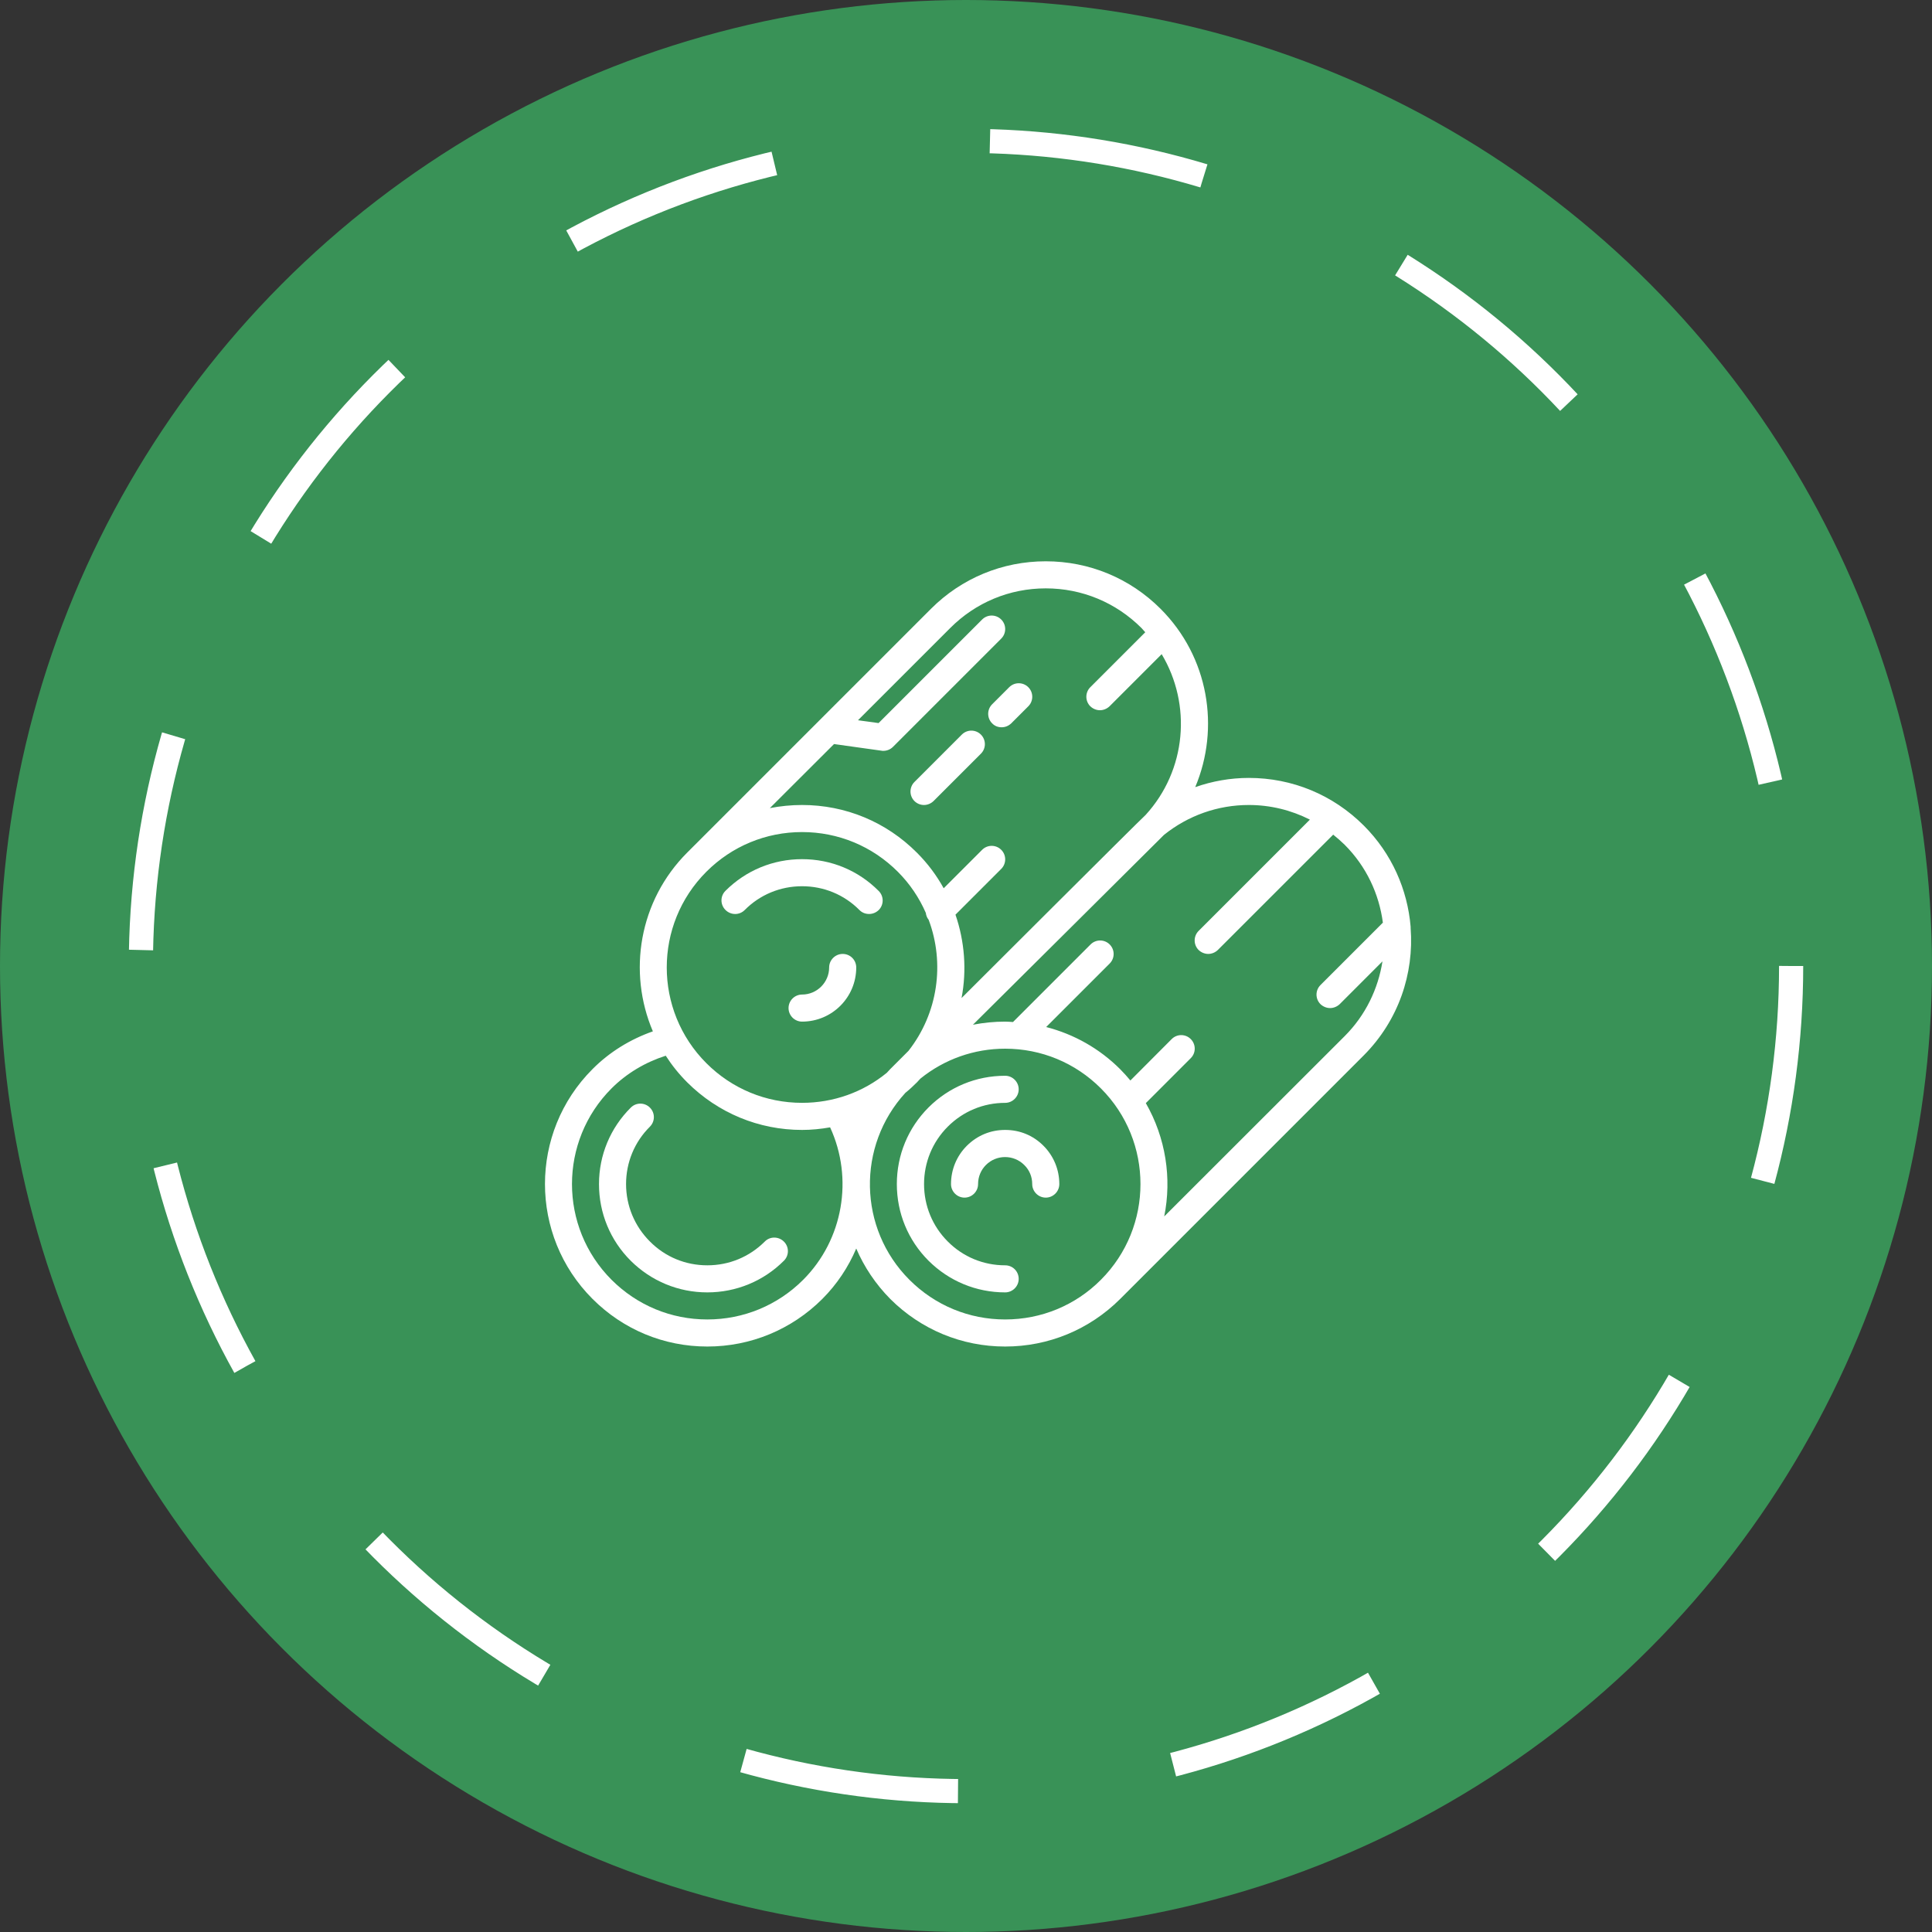
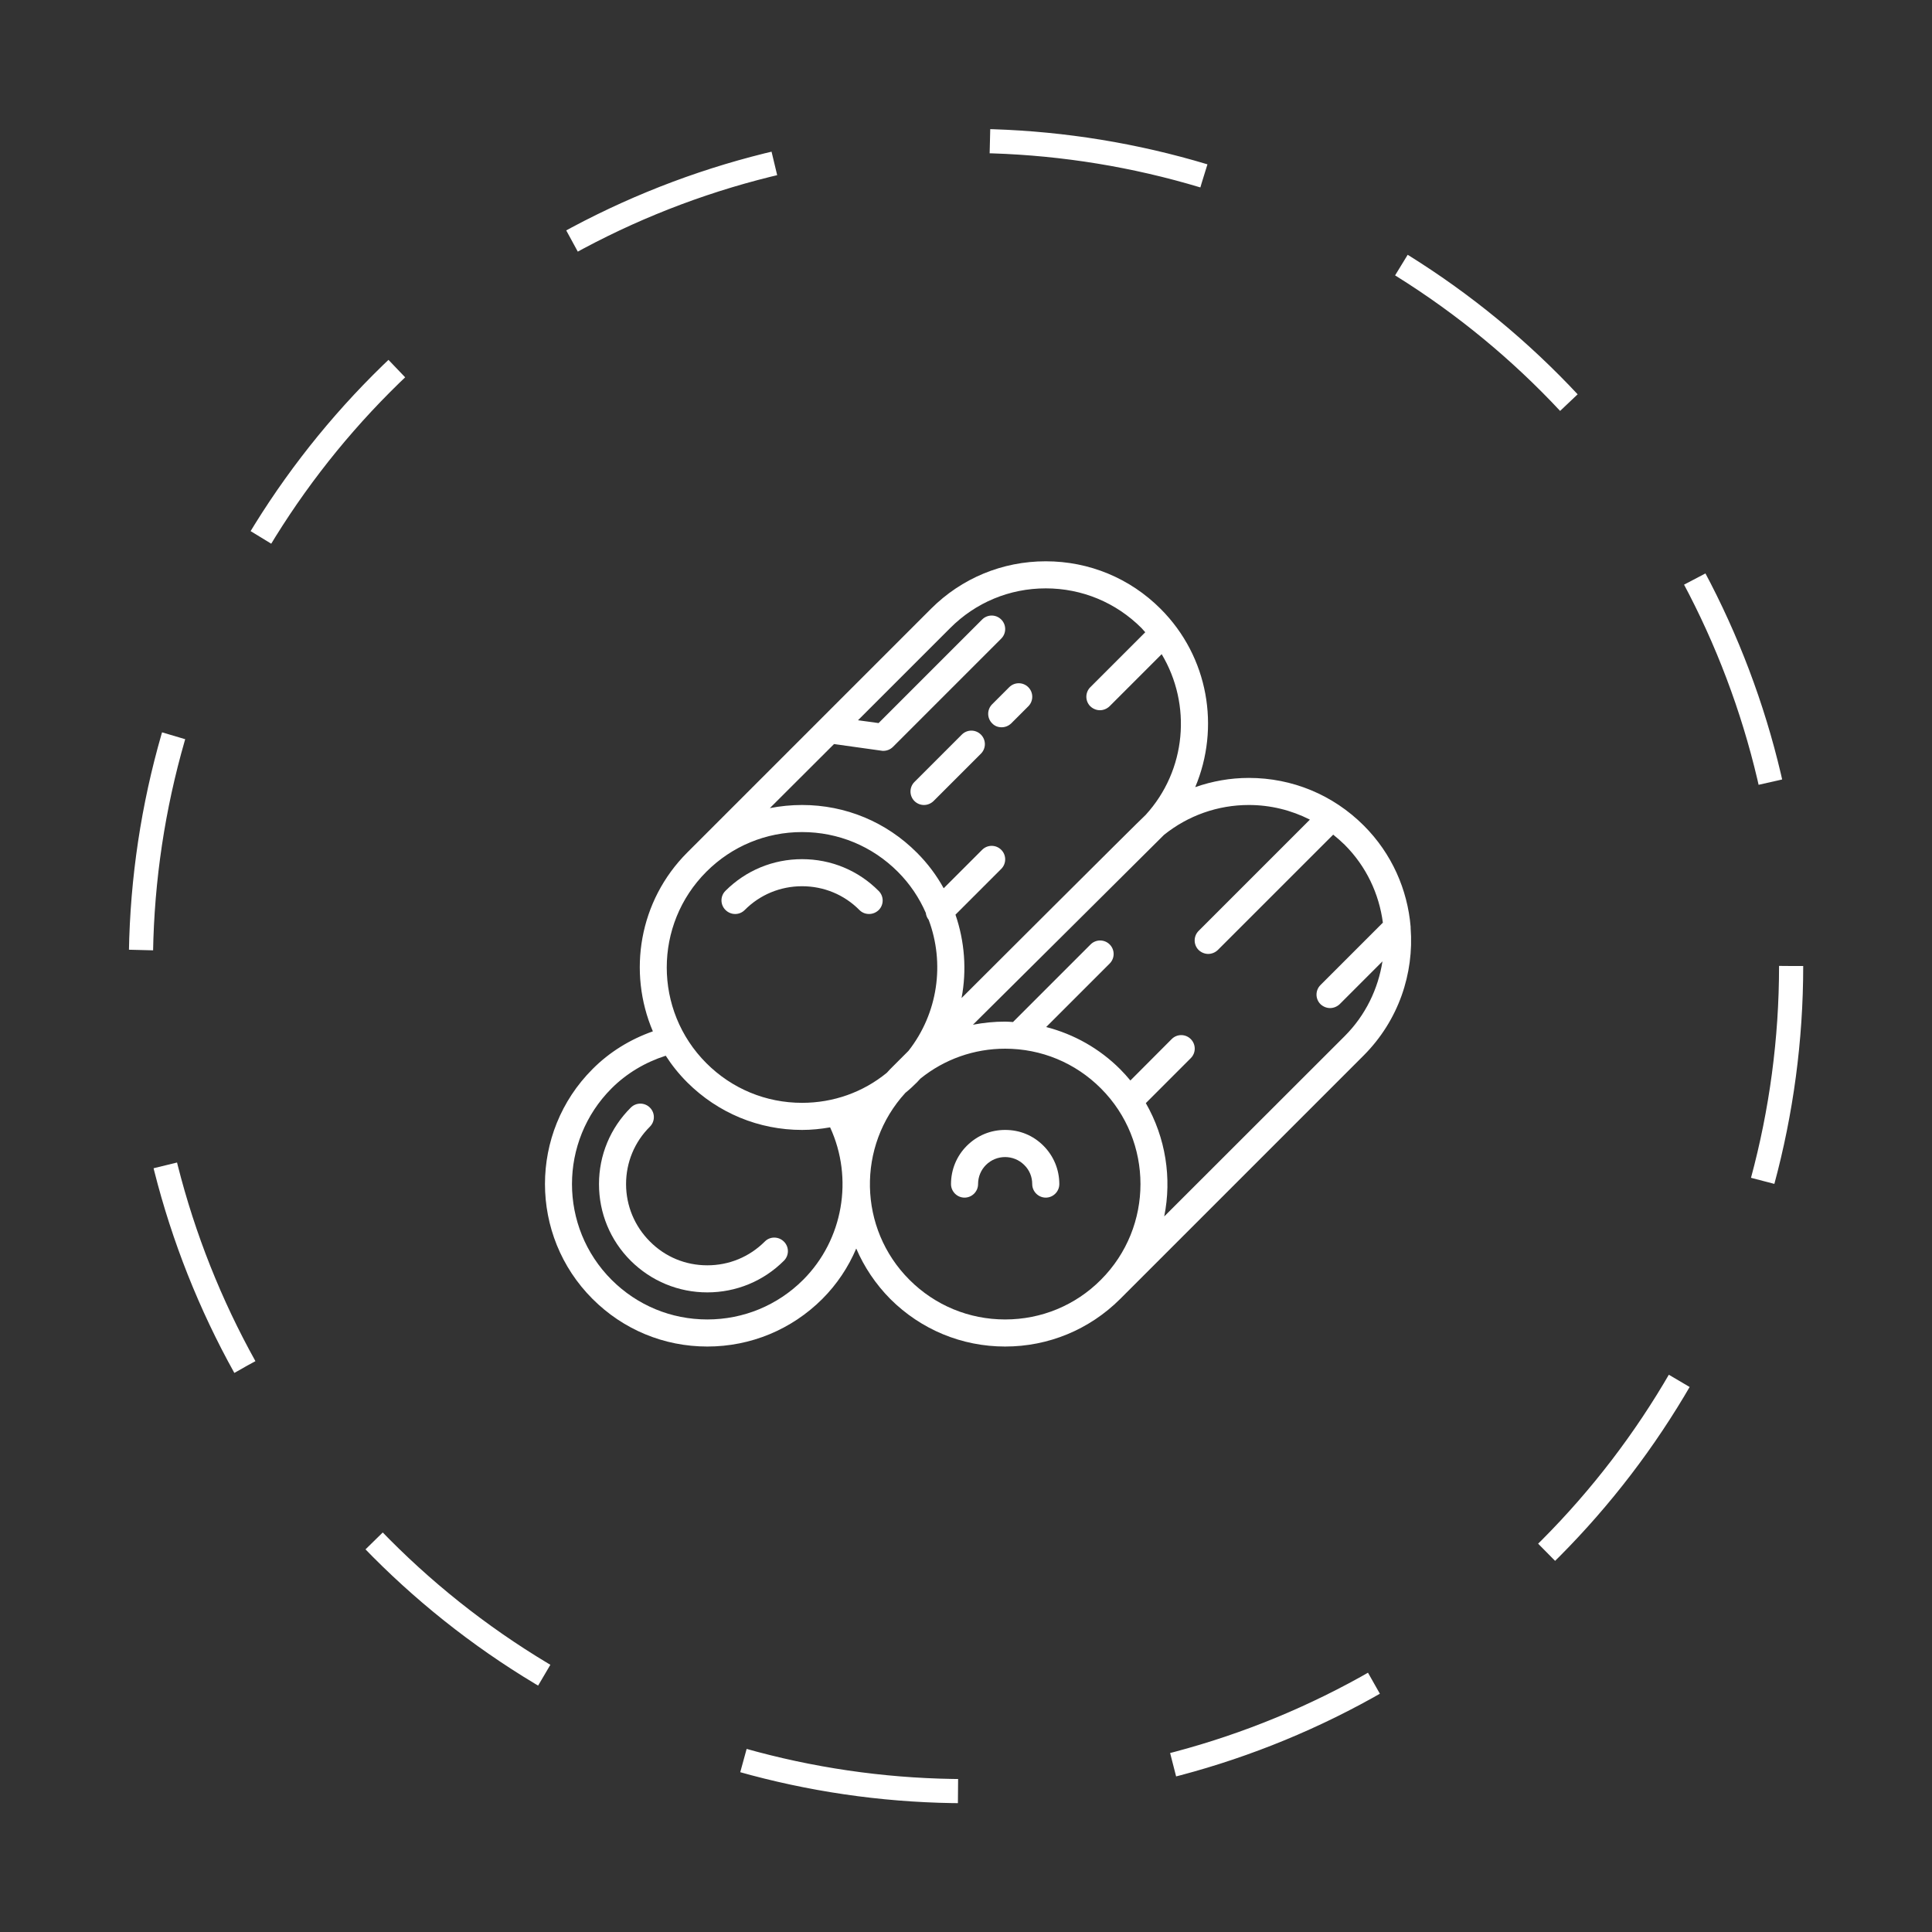
<svg xmlns="http://www.w3.org/2000/svg" width="80" height="80" viewBox="0 0 80 80" fill="none">
  <rect x="0" y="0" width="80" height="80" fill="#333333" stroke="none" />
-   <circle cx="40" cy="40" r="40" fill="#399257" />
  <circle cx="40" cy="40" r="34.167" stroke="white" stroke-dasharray="9 9" />
-   <path d="M41.621 52.394C40.724 52.394 39.878 52.046 39.244 51.407C38.611 50.774 38.263 49.927 38.263 49.03C38.263 48.133 38.611 47.287 39.244 46.653C39.883 46.014 40.724 45.667 41.621 45.667C41.929 45.667 42.182 45.414 42.182 45.106C42.182 44.798 41.929 44.545 41.621 44.545C40.422 44.545 39.295 45.011 38.448 45.857C37.602 46.704 37.136 47.831 37.136 49.03C37.136 50.23 37.602 51.357 38.448 52.203C39.3 53.05 40.427 53.515 41.621 53.515C41.929 53.515 42.182 53.263 42.182 52.955C42.182 52.646 41.935 52.394 41.621 52.394Z" fill="white" />
  <path d="M41.621 46.788C41.016 46.788 40.466 47.017 40.035 47.444C39.614 47.864 39.379 48.43 39.379 49.03C39.379 49.338 39.631 49.591 39.939 49.591C40.248 49.591 40.5 49.338 40.5 49.03C40.5 48.727 40.618 48.447 40.825 48.24C41.262 47.802 41.974 47.802 42.412 48.24C42.625 48.447 42.742 48.727 42.742 49.03C42.742 49.338 42.995 49.591 43.303 49.591C43.611 49.591 43.864 49.338 43.864 49.03C43.864 48.43 43.628 47.864 43.208 47.444C42.782 47.017 42.232 46.788 41.621 46.788Z" fill="white" />
  <path d="M58.411 38.423C58.411 38.407 58.411 38.39 58.411 38.373C58.282 36.843 57.638 35.351 56.472 34.185C55.199 32.913 53.512 32.212 51.712 32.212C50.944 32.212 50.199 32.346 49.492 32.593C50.524 30.143 50.053 27.206 48.057 25.21C46.79 23.943 45.103 23.242 43.303 23.242C41.504 23.242 39.816 23.943 38.549 25.21L28.458 35.301C26.457 37.302 25.986 40.251 27.034 42.706C26.092 43.037 25.235 43.564 24.534 44.27C21.91 46.894 21.91 51.16 24.534 53.784C25.806 55.057 27.494 55.757 29.288 55.757C31.082 55.757 32.775 55.057 34.047 53.79C34.658 53.179 35.129 52.467 35.455 51.699C35.78 52.455 36.251 53.167 36.867 53.79C38.14 55.057 39.827 55.757 41.621 55.757C43.415 55.757 45.108 55.057 46.381 53.79L56.472 43.699C57.912 42.252 58.557 40.313 58.411 38.423ZM34.535 30.81L36.503 31.085C36.525 31.091 36.553 31.091 36.576 31.091C36.721 31.091 36.867 31.035 36.974 30.928L41.459 26.443C41.677 26.225 41.677 25.871 41.459 25.653C41.24 25.434 40.887 25.434 40.668 25.653L36.38 29.941L35.527 29.824L39.34 26.012C40.399 24.946 41.806 24.363 43.303 24.363C44.8 24.363 46.207 24.946 47.267 26.006C47.323 26.062 47.367 26.124 47.423 26.18L45.147 28.456C44.929 28.674 44.929 29.028 45.147 29.246C45.26 29.353 45.405 29.409 45.545 29.409C45.686 29.409 45.831 29.353 45.944 29.246L48.102 27.088C49.352 29.173 49.133 31.892 47.435 33.748C47.267 33.888 39.816 41.327 39.816 41.327C40.035 40.178 39.945 38.984 39.564 37.874L41.459 35.979C41.677 35.761 41.677 35.407 41.459 35.189C41.24 34.97 40.887 34.97 40.668 35.189L39.076 36.781C38.785 36.254 38.42 35.761 37.972 35.312C36.699 34.034 35.012 33.333 33.212 33.333C32.758 33.333 32.315 33.378 31.878 33.462L34.535 30.81ZM29.249 36.097C30.308 35.037 31.715 34.454 33.212 34.454C34.709 34.454 36.116 35.037 37.176 36.097C37.68 36.601 38.067 37.184 38.336 37.801C38.347 37.902 38.386 38.003 38.454 38.087C39.127 39.881 38.846 41.95 37.618 43.514L36.862 44.27C36.811 44.321 36.772 44.371 36.721 44.422C35.735 45.229 34.507 45.666 33.212 45.666C31.715 45.666 30.308 45.083 29.249 44.024C27.062 41.837 27.062 38.283 29.249 36.097ZM33.257 52.994C32.197 54.053 30.785 54.636 29.288 54.636C27.791 54.636 26.384 54.053 25.324 52.994C23.138 50.807 23.138 47.253 25.324 45.067C25.947 44.444 26.72 43.985 27.567 43.715C27.819 44.108 28.116 44.478 28.458 44.82C29.731 46.087 31.418 46.788 33.212 46.788C33.605 46.788 33.991 46.748 34.373 46.681C35.348 48.795 34.916 51.334 33.257 52.994ZM37.658 52.994C35.533 50.869 35.477 47.449 37.49 45.252C37.658 45.117 37.815 44.971 37.972 44.814C38.022 44.764 38.061 44.713 38.112 44.663C39.104 43.861 40.332 43.424 41.621 43.424C43.118 43.424 44.525 44.007 45.585 45.067C47.771 47.253 47.771 50.807 45.585 52.994C44.531 54.053 43.118 54.636 41.621 54.636C40.124 54.636 38.717 54.053 37.658 52.994ZM55.681 42.903L48.208 50.37C48.528 48.789 48.27 47.113 47.446 45.678L49.307 43.816C49.526 43.598 49.526 43.245 49.307 43.026C49.089 42.807 48.735 42.807 48.517 43.026L46.807 44.741C46.672 44.579 46.532 44.422 46.386 44.276C45.523 43.413 44.469 42.824 43.32 42.527L45.949 39.898C46.168 39.679 46.168 39.326 45.949 39.107C45.73 38.889 45.377 38.889 45.159 39.107L41.946 42.32C41.834 42.314 41.728 42.303 41.621 42.303C41.167 42.303 40.724 42.348 40.287 42.432C40.287 42.432 48.152 34.623 48.197 34.572C49.195 33.77 50.423 33.333 51.712 33.333C52.603 33.333 53.467 33.546 54.24 33.939L49.632 38.547C49.414 38.765 49.414 39.119 49.632 39.337C49.744 39.444 49.89 39.5 50.03 39.5C50.17 39.5 50.316 39.444 50.428 39.337L55.205 34.561C55.367 34.69 55.524 34.83 55.676 34.976C56.584 35.884 57.105 37.022 57.262 38.205L54.678 40.789C54.459 41.008 54.459 41.361 54.678 41.58C54.79 41.686 54.936 41.742 55.076 41.742C55.216 41.742 55.362 41.686 55.474 41.58L57.245 39.808C57.066 40.941 56.55 42.034 55.681 42.903Z" fill="white" />
  <path d="M30.835 37.684C31.469 37.044 32.315 36.697 33.212 36.697C34.109 36.697 34.956 37.044 35.589 37.684C35.701 37.796 35.841 37.846 35.987 37.846C36.133 37.846 36.273 37.79 36.385 37.684C36.604 37.465 36.604 37.112 36.385 36.893C35.539 36.041 34.412 35.576 33.212 35.576C32.012 35.576 30.886 36.041 30.039 36.888C29.82 37.106 29.82 37.459 30.039 37.678C30.263 37.902 30.616 37.902 30.835 37.684Z" fill="white" />
-   <path d="M34.894 39.5C34.586 39.5 34.333 39.752 34.333 40.061C34.333 40.677 33.829 41.182 33.212 41.182C32.904 41.182 32.652 41.434 32.652 41.742C32.652 42.051 32.904 42.303 33.212 42.303C34.451 42.303 35.455 41.3 35.455 40.061C35.455 39.752 35.208 39.5 34.894 39.5Z" fill="white" />
  <path d="M31.671 51.407C31.031 52.046 30.191 52.394 29.288 52.394C28.385 52.394 27.544 52.046 26.911 51.407C26.277 50.774 25.924 49.927 25.924 49.03C25.924 48.133 26.272 47.287 26.911 46.653C27.13 46.434 27.13 46.081 26.911 45.863C26.692 45.644 26.339 45.644 26.12 45.863C25.274 46.704 24.803 47.83 24.803 49.03C24.803 50.23 25.268 51.357 26.115 52.203C26.967 53.05 28.094 53.515 29.288 53.515C30.482 53.515 31.614 53.05 32.461 52.203C32.68 51.984 32.68 51.631 32.461 51.413C32.242 51.194 31.889 51.188 31.671 51.407Z" fill="white" />
  <path d="M41.475 30.115C41.621 30.115 41.761 30.059 41.873 29.953L42.58 29.246C42.798 29.028 42.798 28.675 42.58 28.456C42.361 28.237 42.008 28.237 41.789 28.456L41.083 29.162C40.864 29.381 40.864 29.734 41.083 29.953C41.19 30.065 41.33 30.115 41.475 30.115Z" fill="white" />
  <path d="M38.258 33.333C38.403 33.333 38.544 33.277 38.656 33.17L40.618 31.208C40.836 30.99 40.836 30.637 40.618 30.418C40.399 30.199 40.046 30.199 39.827 30.418L37.865 32.38C37.647 32.599 37.647 32.952 37.865 33.17C37.972 33.277 38.117 33.333 38.258 33.333Z" fill="white" />
</svg>